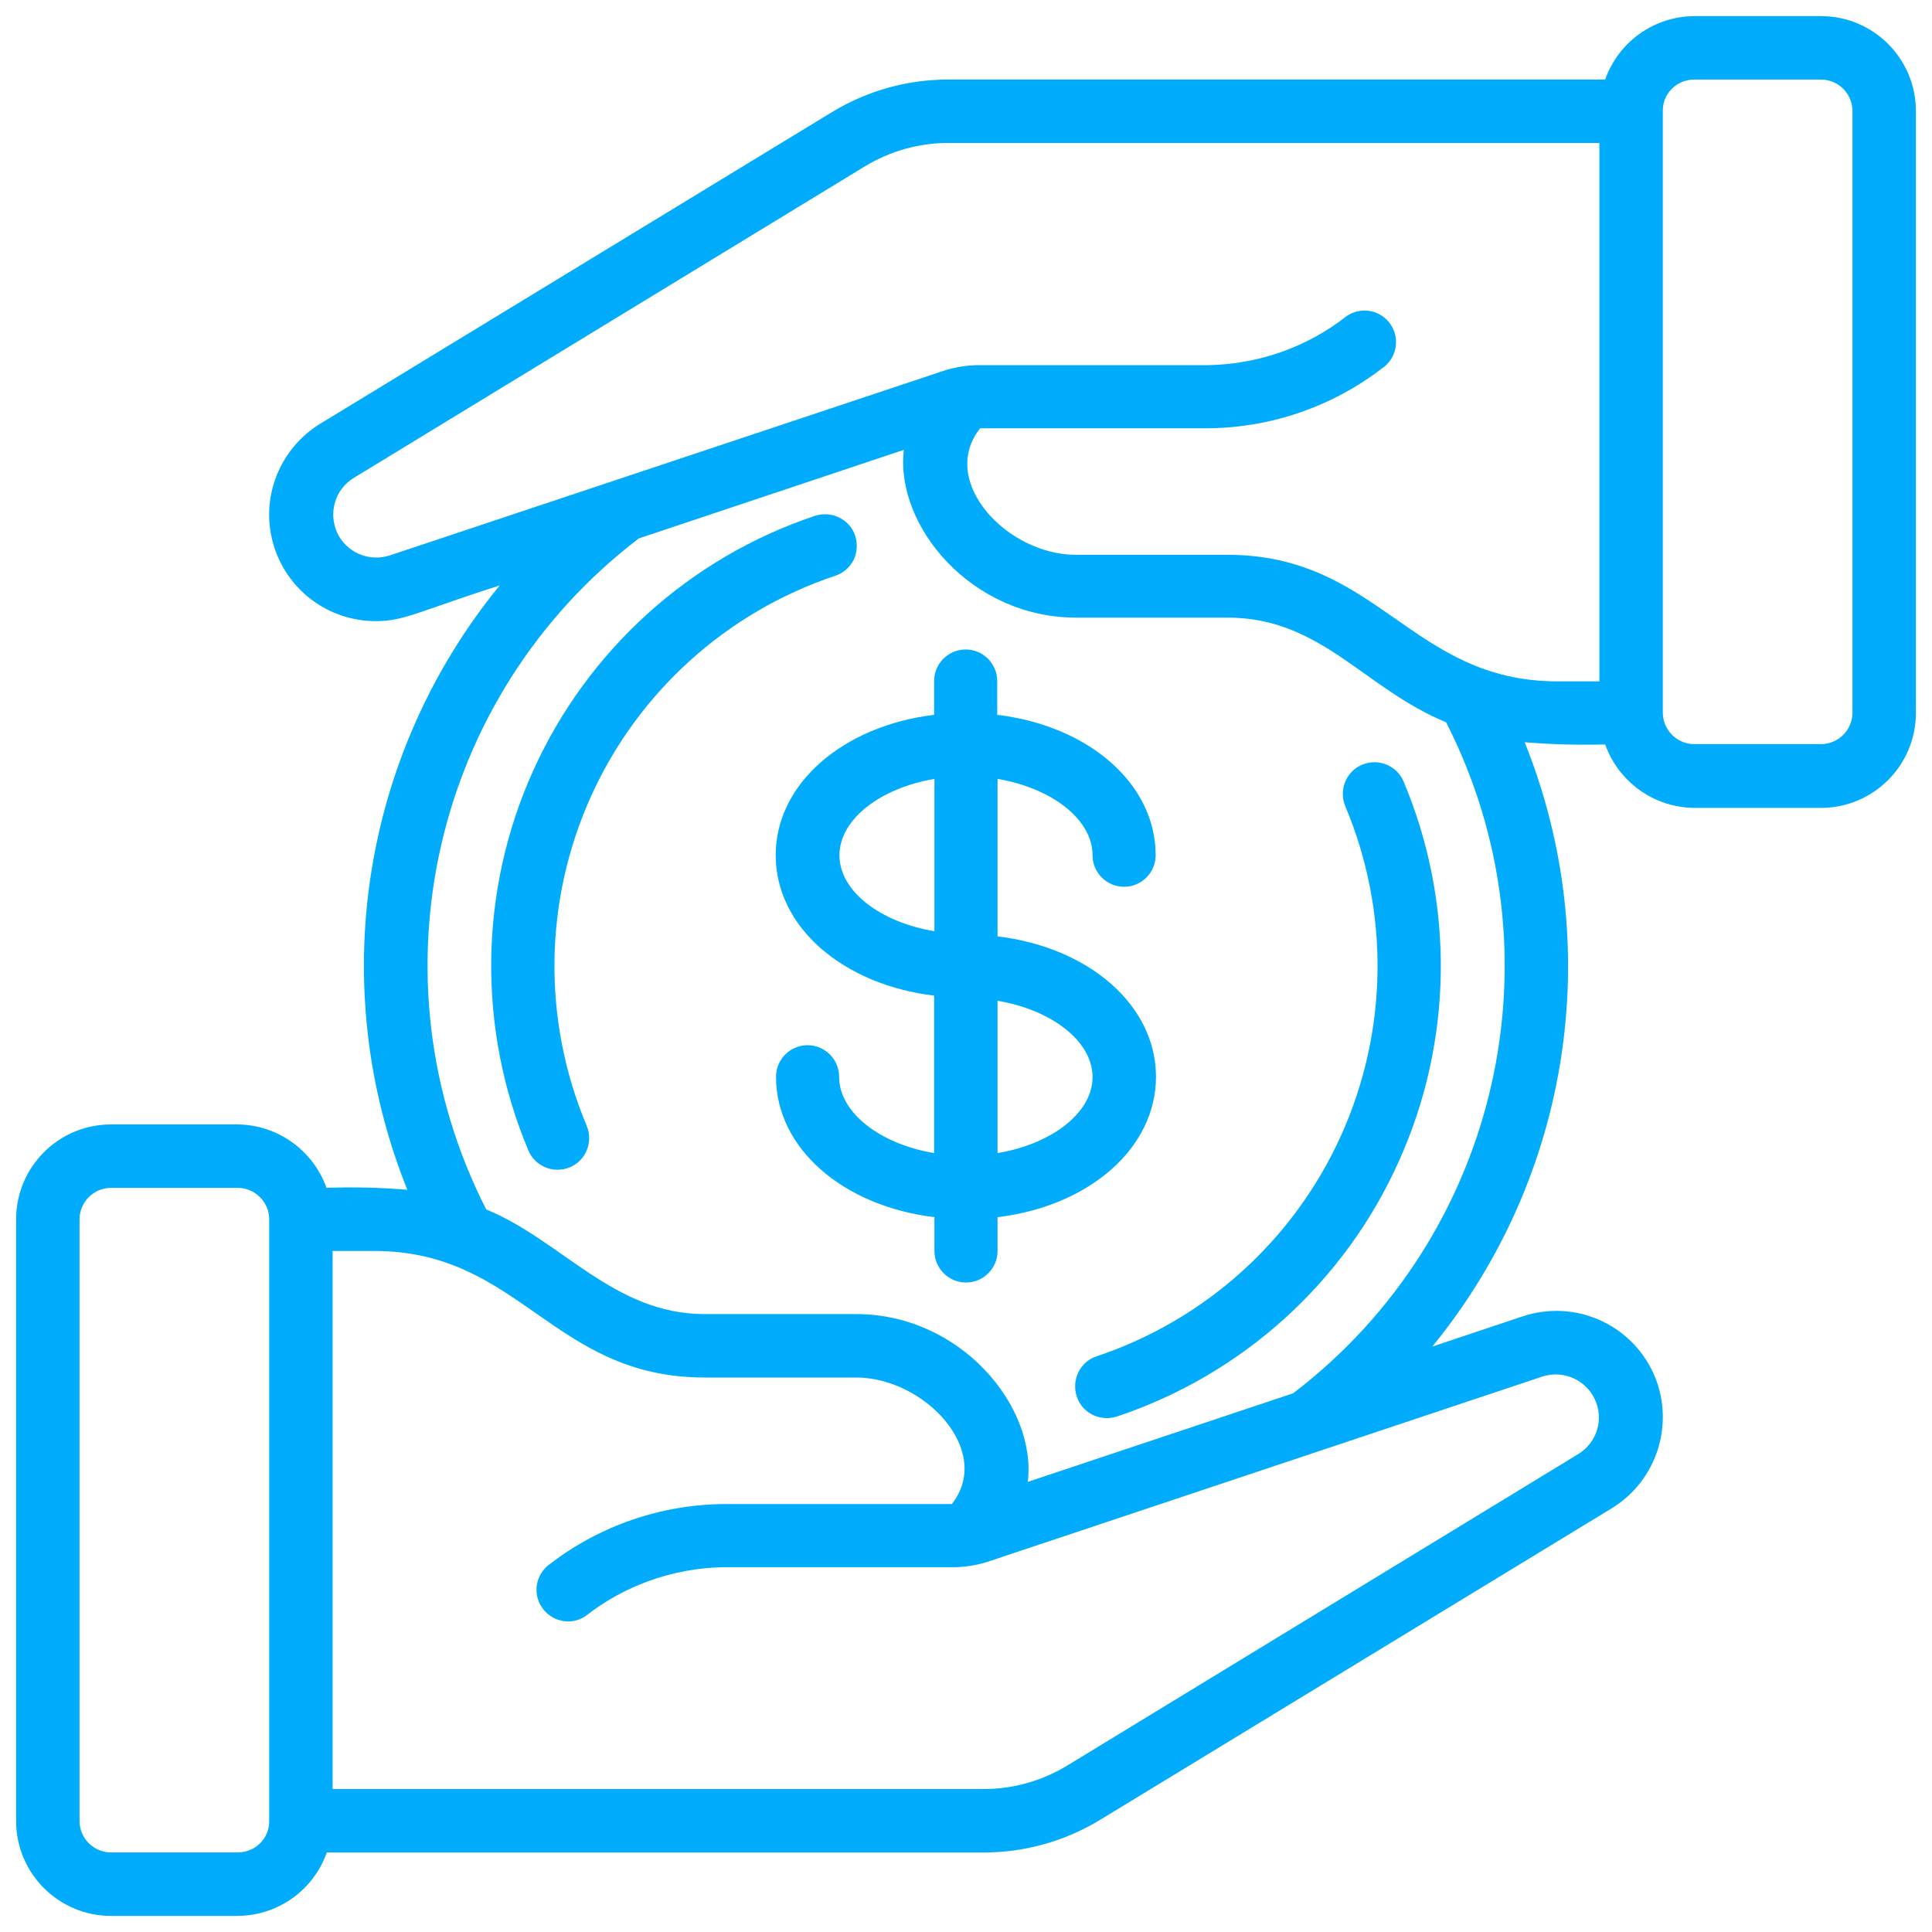
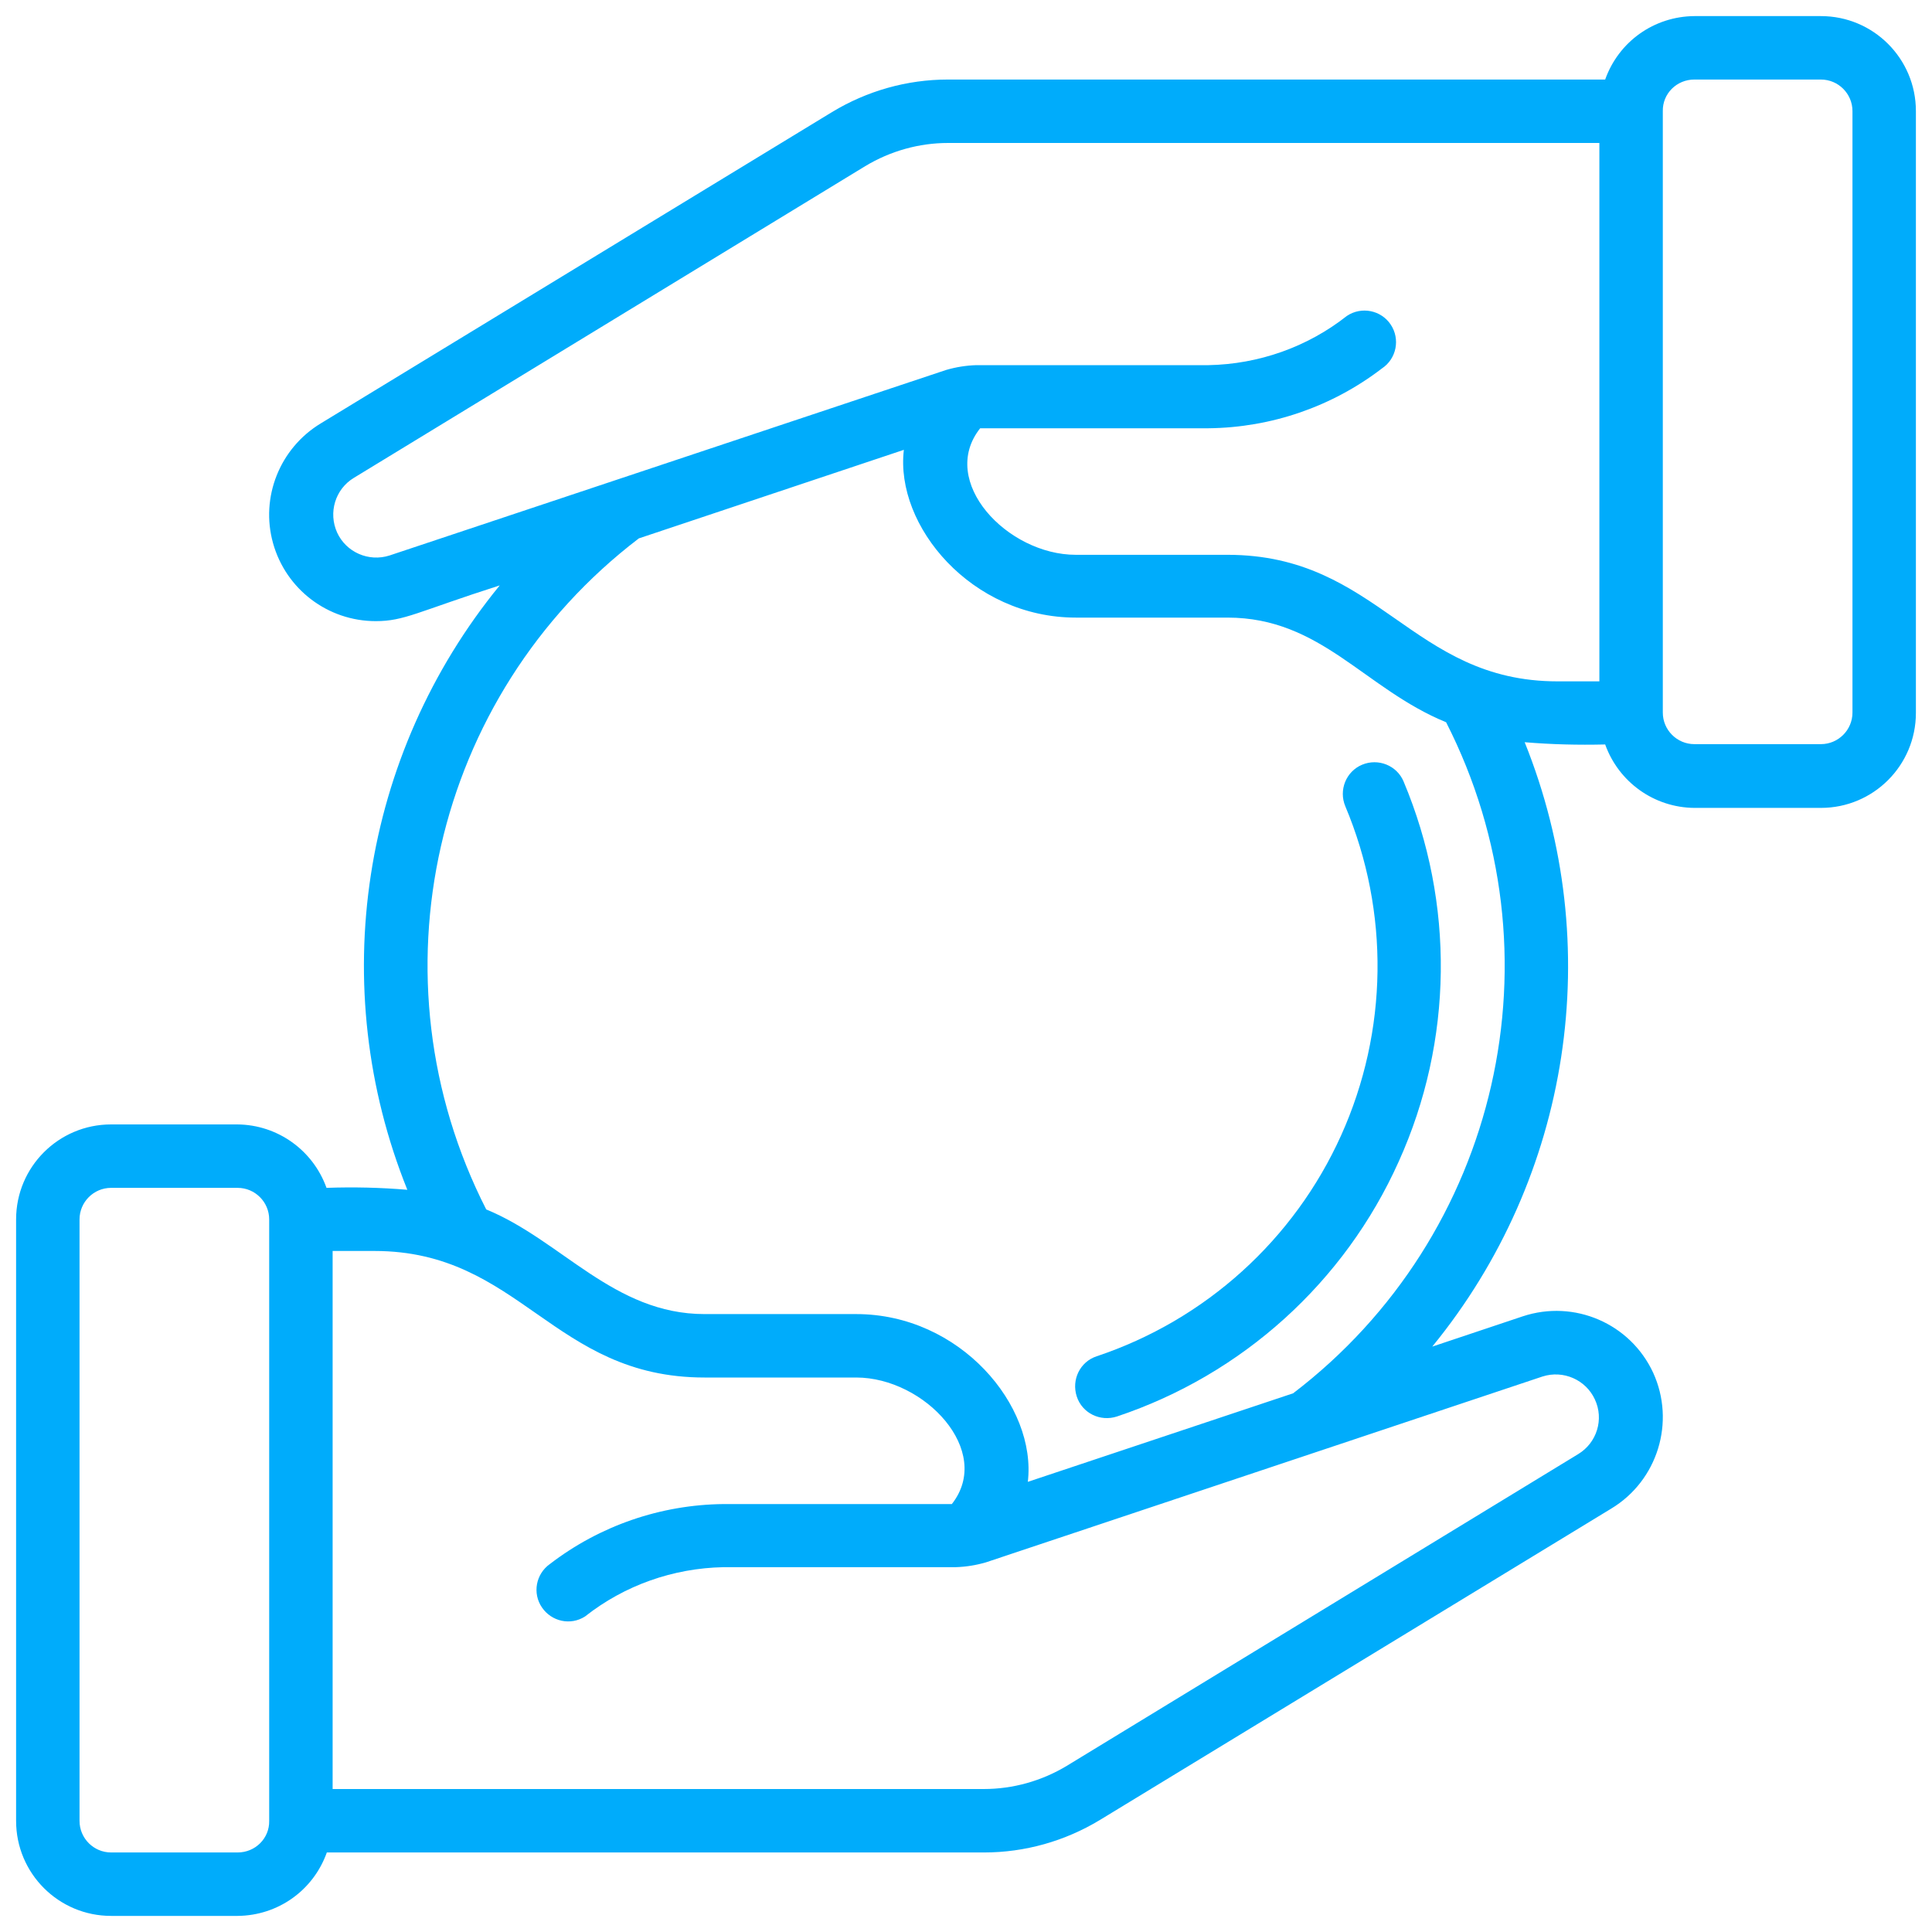
<svg xmlns="http://www.w3.org/2000/svg" version="1.1" id="Layer_2" x="0px" y="0px" viewBox="0 0 60 60" style="enable-background:new 0 0 60 60;" xml:space="preserve">
  <style type="text/css">
	.st0{fill:#00ACFB;}
</style>
  <g>
    <path class="st0" d="M49.85,23.12c0.42,1.17,1.52,1.96,2.77,1.97h3.93c1.63,0,2.95-1.32,2.95-2.95V3.45c0-1.63-1.32-2.95-2.95-2.95   h-3.93c-1.25,0.01-2.35,0.79-2.77,1.97H29.44c-1.27,0-2.51,0.35-3.6,1.01L9.96,13.15c-1.27,0.77-1.88,2.29-1.48,3.72   c0.4,1.43,1.7,2.42,3.19,2.42c0.89,0,1.29-0.29,3.85-1.11c-4.31,5.27-5.41,12.46-2.87,18.77c-0.83-0.07-1.67-0.09-2.51-0.06   c-0.42-1.17-1.52-1.96-2.77-1.97H3.45c-1.63,0-2.95,1.32-2.95,2.95v18.68c0,1.63,1.32,2.95,2.95,2.95h3.93   c1.25-0.01,2.35-0.79,2.77-1.97h20.41c1.27,0,2.51-0.35,3.6-1.01l15.88-9.67c1.44-0.87,2-2.69,1.3-4.22   c-0.71-1.53-2.45-2.28-4.05-1.75l-2.81,0.94c4.31-5.27,5.41-12.46,2.87-18.77C48.18,23.12,49.01,23.14,49.85,23.12L49.85,23.12z    M52.62,2.47h3.93c0.54,0,0.98,0.44,0.98,0.98v18.68c0,0.54-0.44,0.98-0.98,0.98h-3.93c-0.54,0-0.98-0.44-0.98-0.98V3.45   C51.63,2.91,52.07,2.47,52.62,2.47L52.62,2.47z M12.1,17.25c-0.65,0.21-1.35-0.1-1.63-0.71c-0.28-0.62-0.06-1.35,0.52-1.7   l15.88-9.68c0.78-0.47,1.67-0.72,2.57-0.72h20.23v16.72h-1.3c-4.54,0-5.55-3.93-10.25-3.93h-4.71c-2.13,0-4.28-2.28-2.97-3.93h7.09   c1.95-0.02,3.84-0.67,5.39-1.86c0.45-0.3,0.57-0.91,0.27-1.36c-0.3-0.45-0.91-0.57-1.36-0.27c-1.23,0.97-2.74,1.5-4.3,1.53h-7.21   c-0.32,0.01-0.63,0.06-0.94,0.15L12.1,17.25z M7.38,57.53H3.45c-0.54,0-0.98-0.44-0.98-0.98V37.87c0-0.54,0.44-0.98,0.98-0.98h3.93   c0.54,0,0.98,0.44,0.98,0.98v18.68C8.37,57.09,7.93,57.53,7.38,57.53L7.38,57.53z M47.9,42.75c0.65-0.21,1.35,0.1,1.63,0.71   c0.29,0.62,0.06,1.35-0.52,1.7l-15.88,9.68c-0.78,0.47-1.67,0.72-2.58,0.72H10.33V38.85h1.3c4.53,0,5.54,3.93,10.25,3.93h4.71   c2.12,0,4.27,2.28,2.97,3.93h-7.09c-1.95,0.02-3.84,0.67-5.39,1.86c-0.44,0.31-0.55,0.91-0.25,1.35c0.3,0.44,0.89,0.57,1.34,0.28   c1.23-0.97,2.74-1.5,4.3-1.53h7.21c0.32-0.01,0.63-0.06,0.94-0.15L47.9,42.75z M40.16,43.27l-8.24,2.75   c0.28-2.36-2.1-5.21-5.33-5.21h-4.71c-2.82,0-4.44-2.29-6.78-3.25c-3.66-7.18-1.67-15.95,4.74-20.84l8.23-2.75   c-0.28,2.36,2.1,5.21,5.34,5.21h4.71c2.91,0,4.25,2.21,6.79,3.25C48.57,29.61,46.57,38.38,40.16,43.27L40.16,43.27z M40.16,43.27" />
-     <path class="st0" d="M26.56,16.64c-0.17-0.51-0.73-0.79-1.25-0.62c-3.89,1.3-7.06,4.17-8.75,7.91c-1.69,3.74-1.74,8.02-0.15,11.8   c0.21,0.5,0.79,0.73,1.29,0.52c0.5-0.21,0.73-0.79,0.52-1.29c-1.38-3.28-1.33-6.98,0.13-10.22c1.46-3.24,4.21-5.73,7.59-6.86   c0.25-0.08,0.45-0.26,0.57-0.49C26.62,17.16,26.64,16.89,26.56,16.64L26.56,16.64z M26.56,16.64" />
    <path class="st0" d="M41.78,25.04c1.38,3.28,1.33,6.98-0.13,10.22c-1.46,3.24-4.21,5.73-7.59,6.86c-0.52,0.17-0.79,0.73-0.62,1.25   c0.17,0.52,0.73,0.79,1.25,0.62c3.89-1.3,7.07-4.17,8.75-7.92c1.69-3.74,1.74-8.02,0.15-11.8c-0.21-0.5-0.79-0.73-1.29-0.52   C41.8,23.96,41.57,24.54,41.78,25.04L41.78,25.04z M41.78,25.04" />
-     <path class="st0" d="M35.9,33.44c0-2.23-2.09-4.02-4.92-4.36v-4.89c1.67,0.28,2.95,1.25,2.95,2.37c0,0.54,0.44,0.98,0.98,0.98   c0.54,0,0.98-0.44,0.98-0.98c0-2.23-2.09-4.02-4.92-4.36v-1.05c0-0.54-0.44-0.98-0.98-0.98c-0.54,0-0.98,0.44-0.98,0.98v1.05   c-2.82,0.34-4.92,2.13-4.92,4.36c0,2.23,2.09,4.02,4.92,4.36v4.89c-1.67-0.28-2.95-1.25-2.95-2.37c0-0.54-0.44-0.98-0.98-0.98   s-0.98,0.44-0.98,0.98c0,2.23,2.09,4.02,4.92,4.36v1.05c0,0.54,0.44,0.98,0.98,0.98c0.54,0,0.98-0.44,0.98-0.98V37.8   C33.81,37.46,35.9,35.67,35.9,33.44L35.9,33.44z M26.07,26.56c0-1.12,1.28-2.09,2.95-2.37v4.73   C27.34,28.64,26.07,27.68,26.07,26.56L26.07,26.56z M30.98,35.81v-4.73c1.67,0.28,2.95,1.25,2.95,2.37   C33.93,34.56,32.66,35.53,30.98,35.81L30.98,35.81z M30.98,35.81" />
  </g>
</svg>